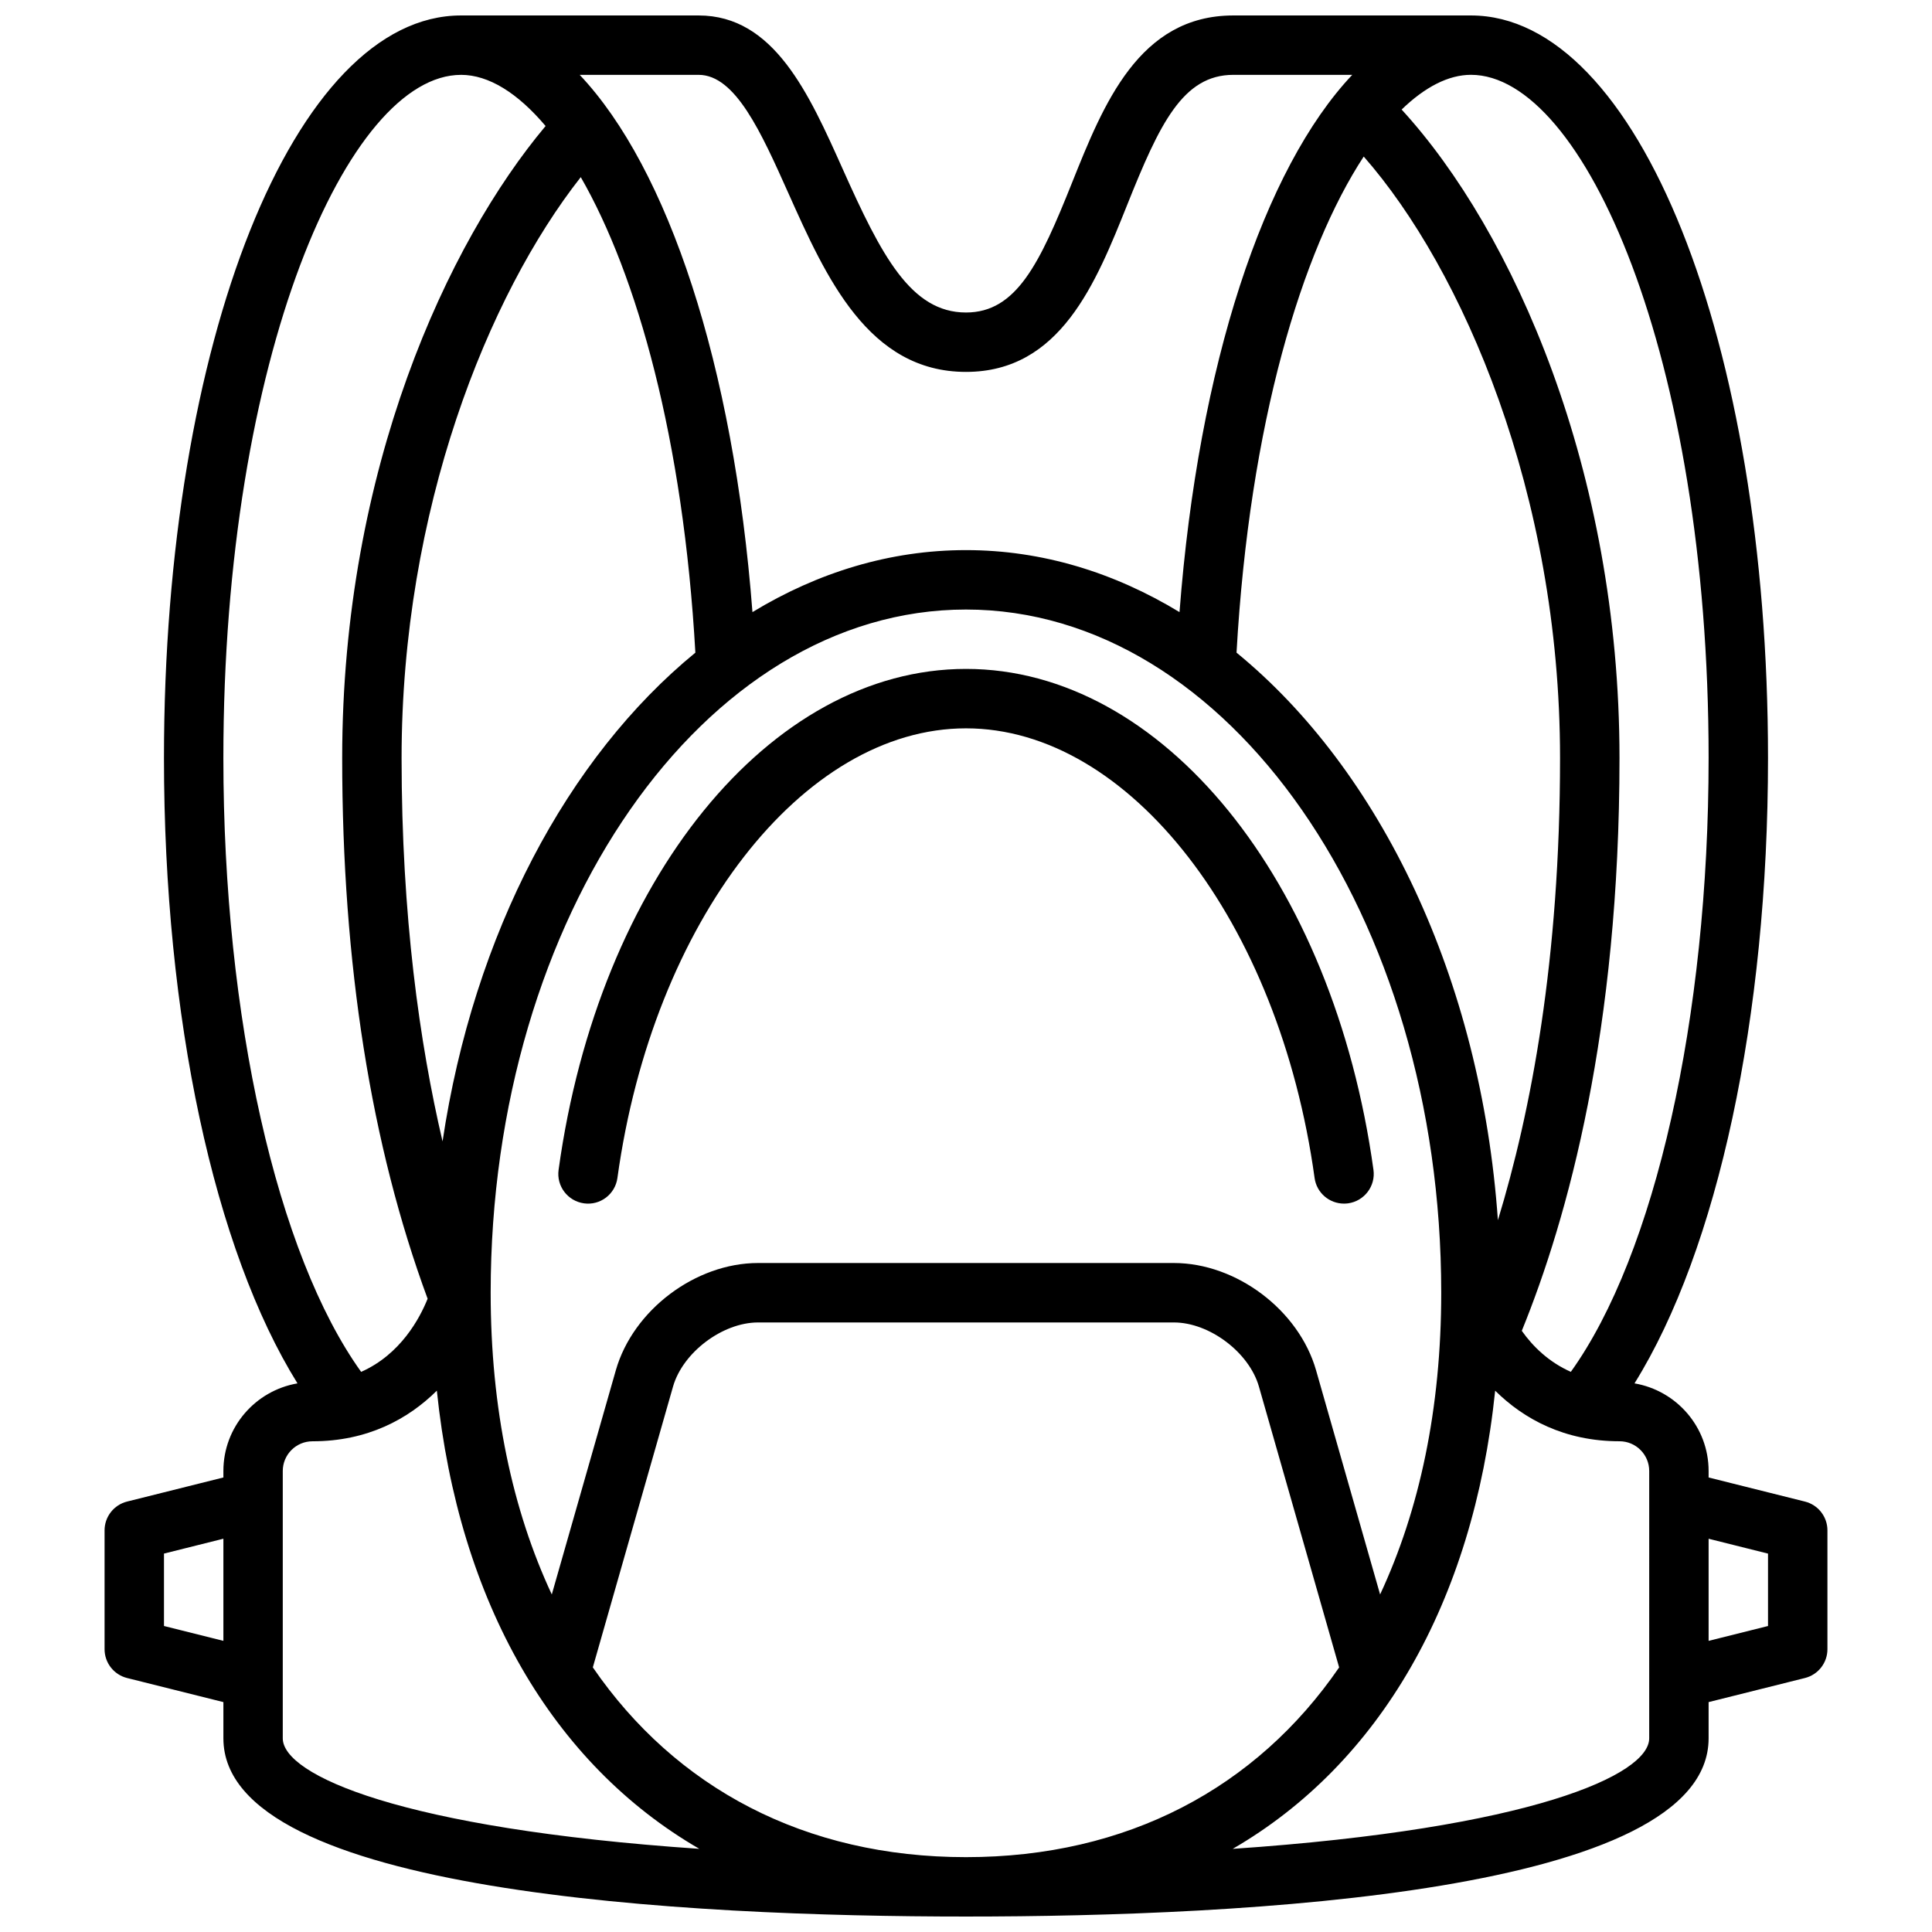
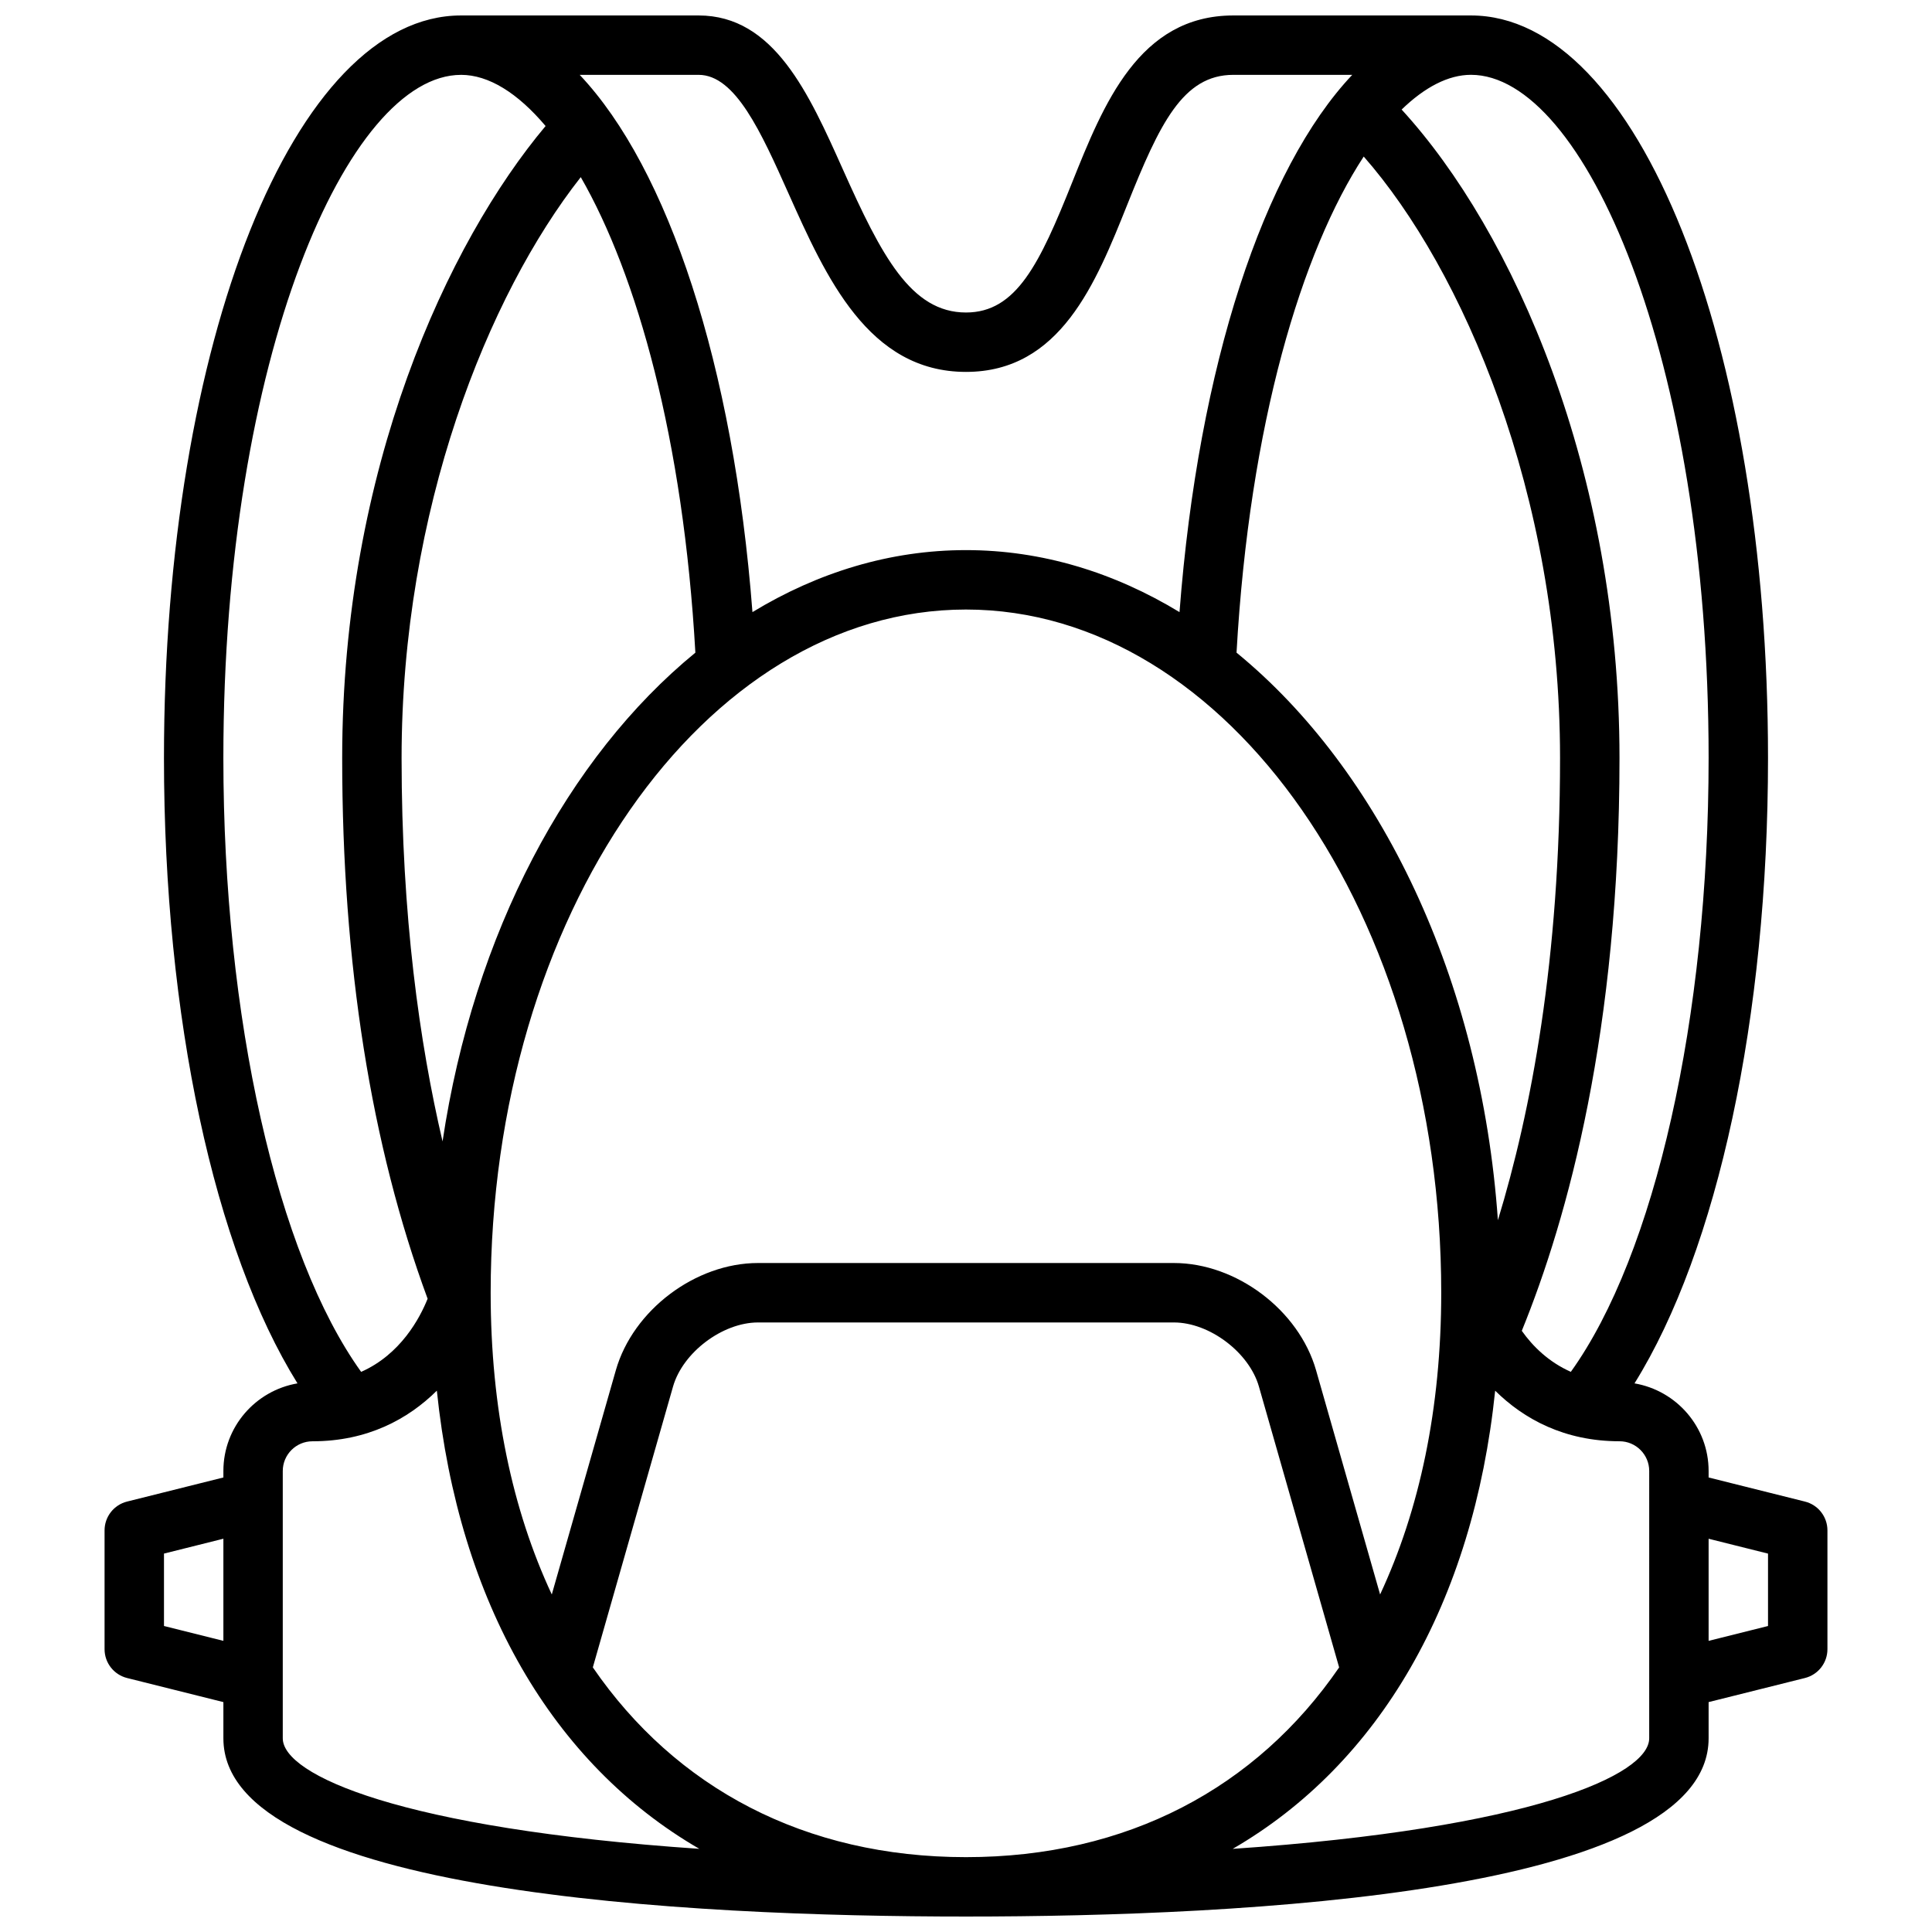
<svg xmlns="http://www.w3.org/2000/svg" width="800px" height="800px" version="1.1" viewBox="144 144 512 512">
  <defs>
    <clipPath id="a">
-       <path d="m171 148.09h458v503.81h-458z" />
+       <path d="m171 148.09h458v503.81h-458" />
    </clipPath>
  </defs>
  <g clip-path="url(#a)">
    <path d="m622.32 541.93-25.52-6.383v-1.723c0-11.66-8.508-21.309-19.641-23.215 22.016-35.395 35.383-96.938 35.383-165.71 0-110.36-34.582-196.8-78.719-196.8h-62.977c-25.008 0-34.426 23.539-42.738 44.305-8.566 21.418-14.727 34.414-28.109 34.414-14.586 0-22.402-15.043-32.66-37.992-8.961-20.023-18.219-40.727-38.191-40.727h-62.977c-44.137 0-78.719 86.441-78.719 196.8 0 68.777 13.367 130.32 35.383 165.71-11.129 1.902-19.637 11.555-19.637 23.215v1.723l-25.523 6.383c-3.504 0.875-5.965 4.023-5.965 7.637v31.488c0 3.613 2.465 6.762 5.969 7.637l25.52 6.383v9.598c0 41.102 123.3 47.23 196.8 47.23s196.8-6.133 196.8-47.23v-9.598l25.52-6.383c3.512-0.875 5.969-4.023 5.969-7.637v-31.488c0-3.613-2.457-6.762-5.969-7.637zm-419.12 36.914-15.742-3.938v-19.191l15.742-3.938zm393.6-233.95c0 68.84-14.227 131.6-36.512 162.66-5.887-2.613-10.094-6.769-12.996-10.871 12.176-29.891 25.891-79.562 25.891-151.79 0-76.168-28.16-139.59-57.734-171.86 6.133-5.941 12.383-9.203 18.375-9.203 29.785 0 62.977 74.359 62.977 181.06zm-335.52 101.59c-6.094-26.035-10.855-59.773-10.855-101.59 0-65.762 22.875-122.64 47.484-153.95 14.926 25.945 27.184 69.488 30.371 126.02-33.859 27.727-58.75 74.43-67 129.53zm138.71-140.95c69.445 0 125.95 81.223 125.95 181.05 0 30.707-5.762 57.625-16.199 79.965l-16.973-59.418c-4.555-15.934-21.109-28.418-37.68-28.418h-110.21c-16.57 0-33.125 12.484-37.676 28.418l-16.973 59.418c-10.438-22.34-16.199-49.254-16.199-79.965 0-99.832 56.504-181.05 125.95-181.05zm71.703 11.422c3.434-60.703 17.312-106.44 33.707-131.47 26.137 29.793 52.027 89.266 52.027 159.41 0 53.301-7.668 93.645-16.469 122.47-4.492-64.086-31.195-119.24-69.266-150.41zm-142.55-153.12c9.762 0 16.586 15.258 23.812 31.418 9.922 22.176 21.164 47.305 47.039 47.305 25.008 0 34.426-23.539 42.738-44.305 8.562-21.418 14.727-34.418 28.109-34.418h31.52c-23.402 24.773-40.77 76.871-45.777 142.38-17.348-10.531-36.477-16.43-56.59-16.43s-39.242 5.894-56.586 16.43c-5.016-65.512-22.379-117.61-45.785-142.38zm-62.973 0c7.32 0 15.004 4.785 22.418 13.562-25.844 30.797-53.906 90.789-53.906 167.5 0 54.57 7.66 102.71 22.641 143.28-2.078 5.188-7.18 14.762-17.617 19.383-22.289-31.062-36.512-93.82-36.512-162.66 0-106.7 33.188-181.06 62.977-181.06zm-47.234 440.84v-70.848c0-4.336 3.527-7.871 7.871-7.871 14.586 0 25.355-5.887 32.961-13.414 5.84 56.277 30.742 98.926 69.559 121.42-79.199-5.394-110.39-19.602-110.39-29.285zm82.168-18.801 21.254-74.414c2.582-9.051 13.117-16.996 22.531-16.996h110.21c9.414 0 19.949 7.941 22.531 17.004l21.254 74.414c-21.945 31.953-56.184 50.281-98.887 50.281-42.707 0-76.941-18.328-98.891-50.289zm279.95 18.801c0 9.684-31.188 23.891-110.38 29.293 38.816-22.492 63.715-65.141 69.559-121.42 7.598 7.516 18.367 13.402 32.953 13.402 4.344 0 7.871 3.535 7.871 7.871zm31.488-29.766-15.742 3.938v-27.062l15.742 3.938z" />
  </g>
-   <path d="m298.75 462.9c4.328 0.605 8.281-2.418 8.871-6.723 9.383-67.934 49.098-119.16 92.379-119.16s82.996 51.223 92.379 119.16c0.539 3.941 3.91 6.793 7.793 6.793 0.355 0 0.723-0.023 1.086-0.07 4.305-0.598 7.32-4.574 6.723-8.871-10.629-76.93-56.035-132.76-107.98-132.76-51.949 0-97.352 55.828-107.97 132.75-0.602 4.309 2.414 8.281 6.723 8.879z" />
</svg>